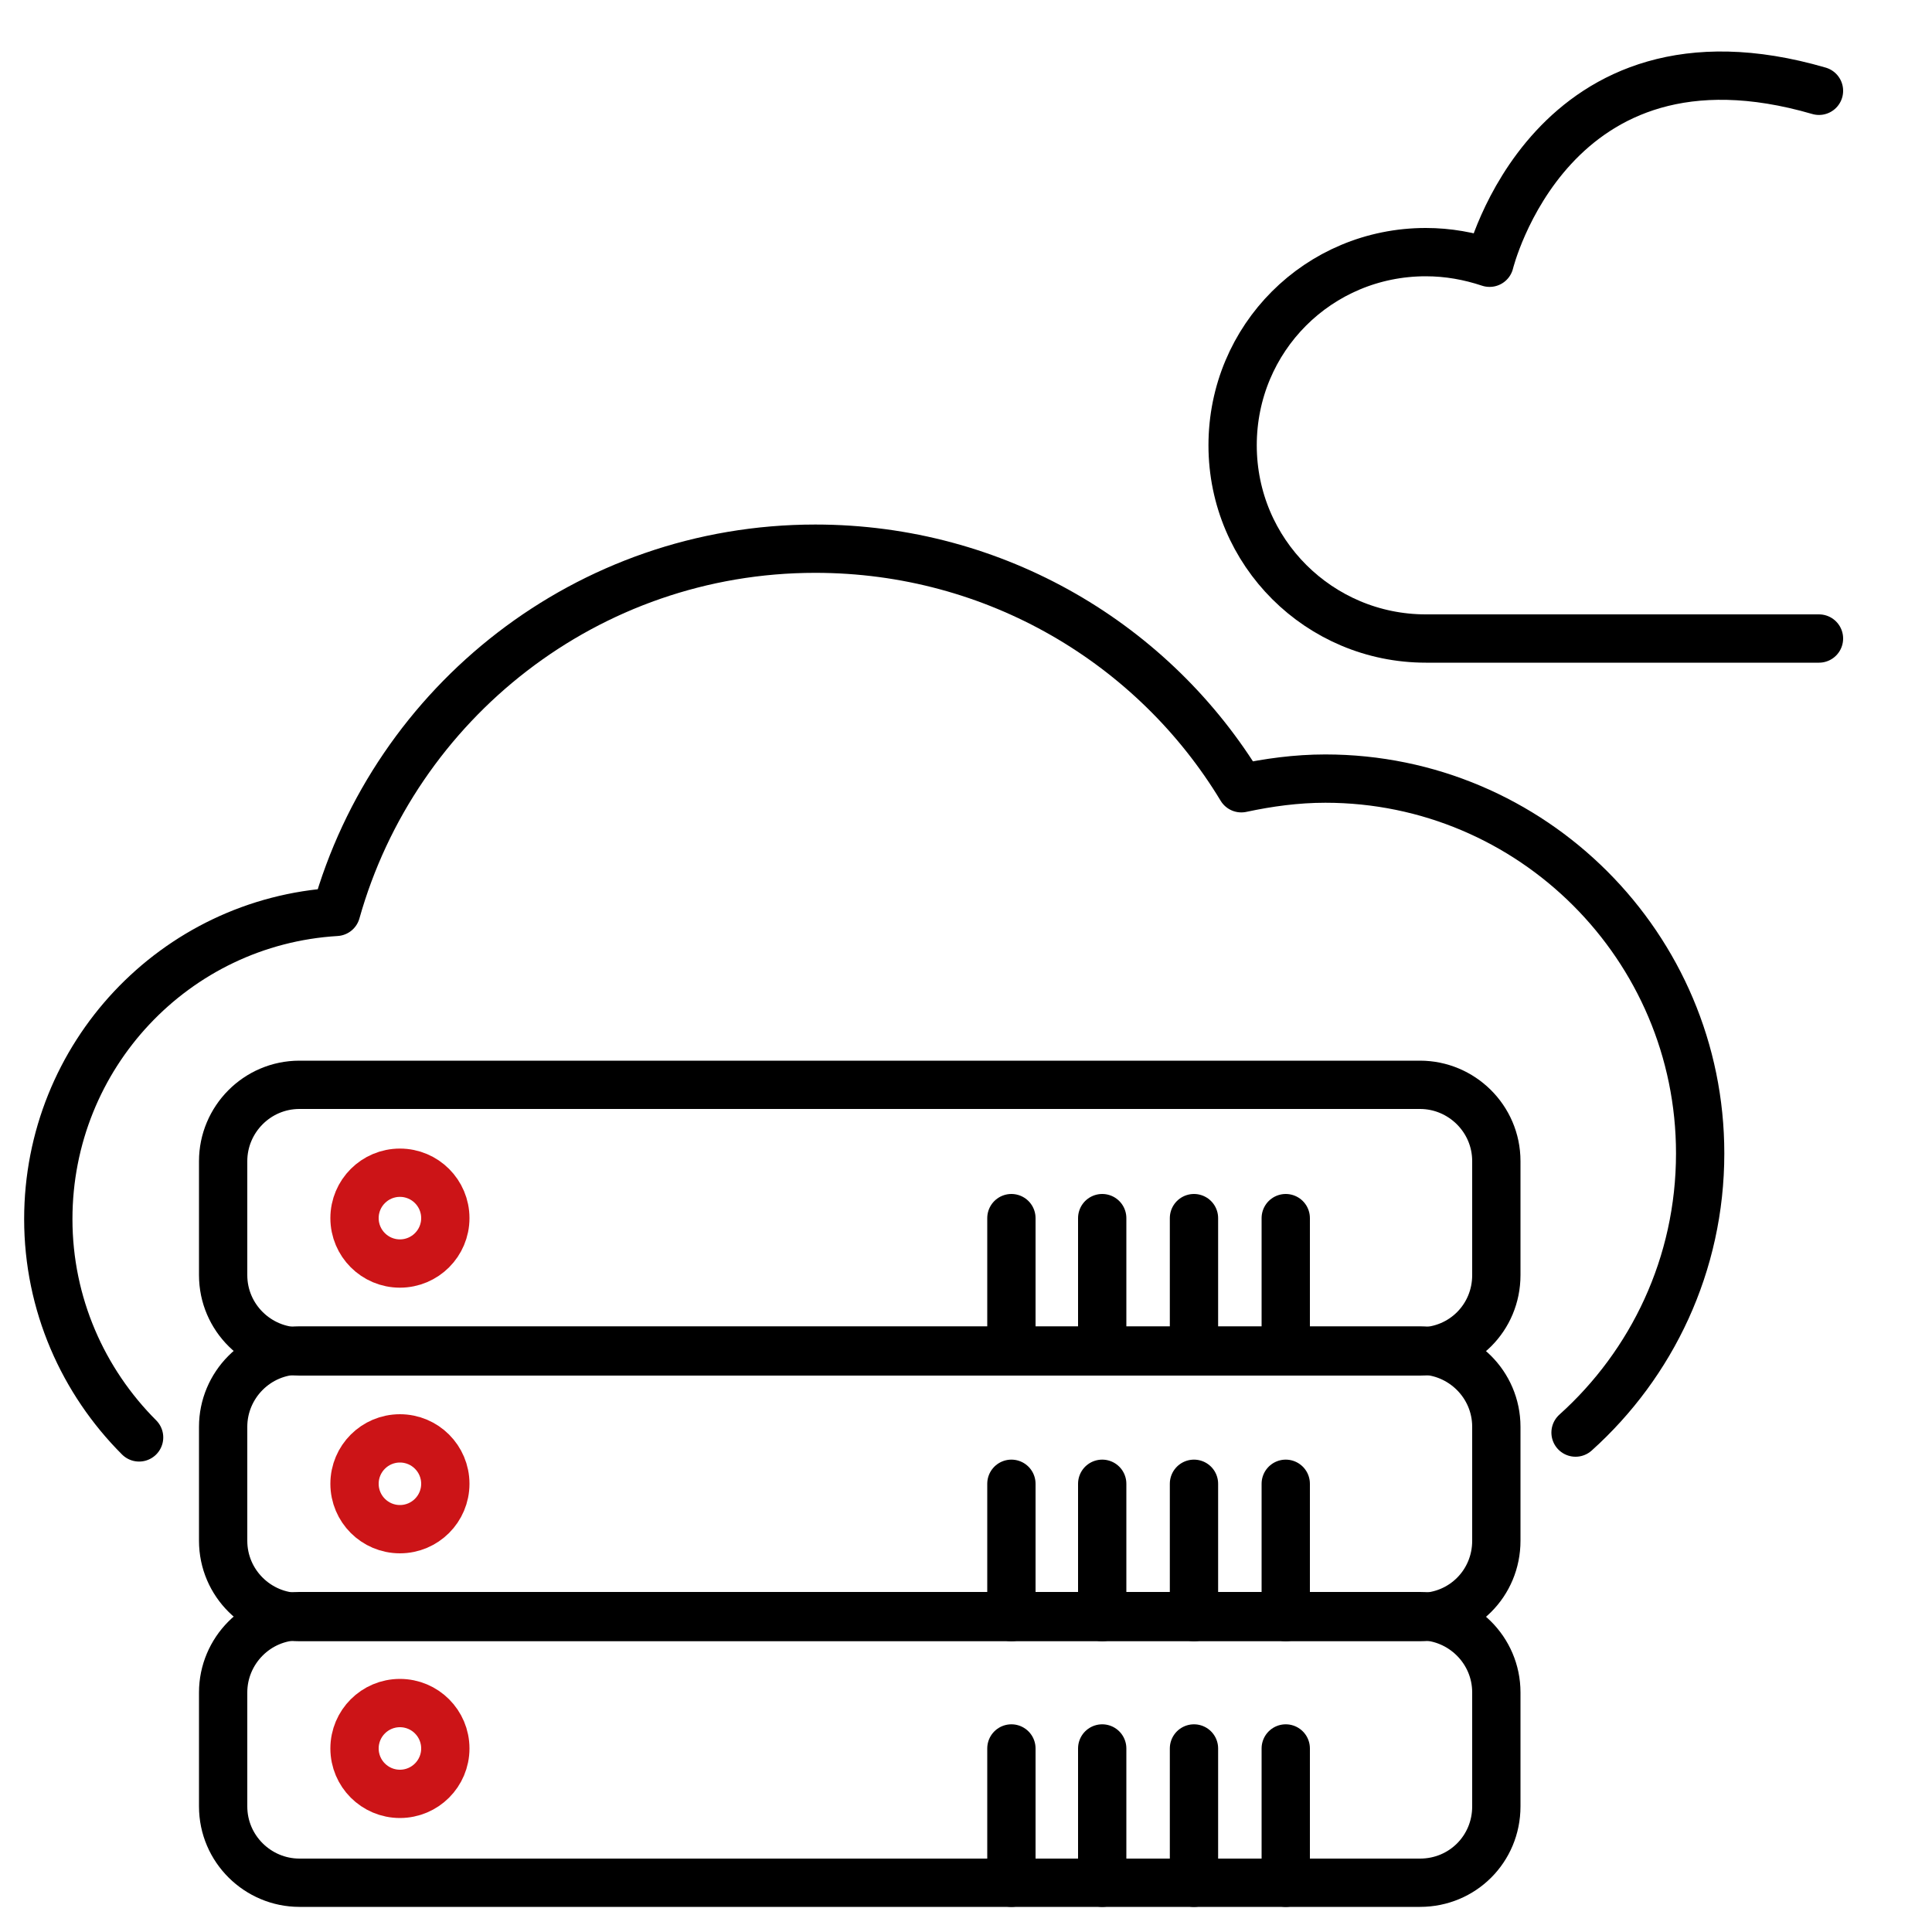
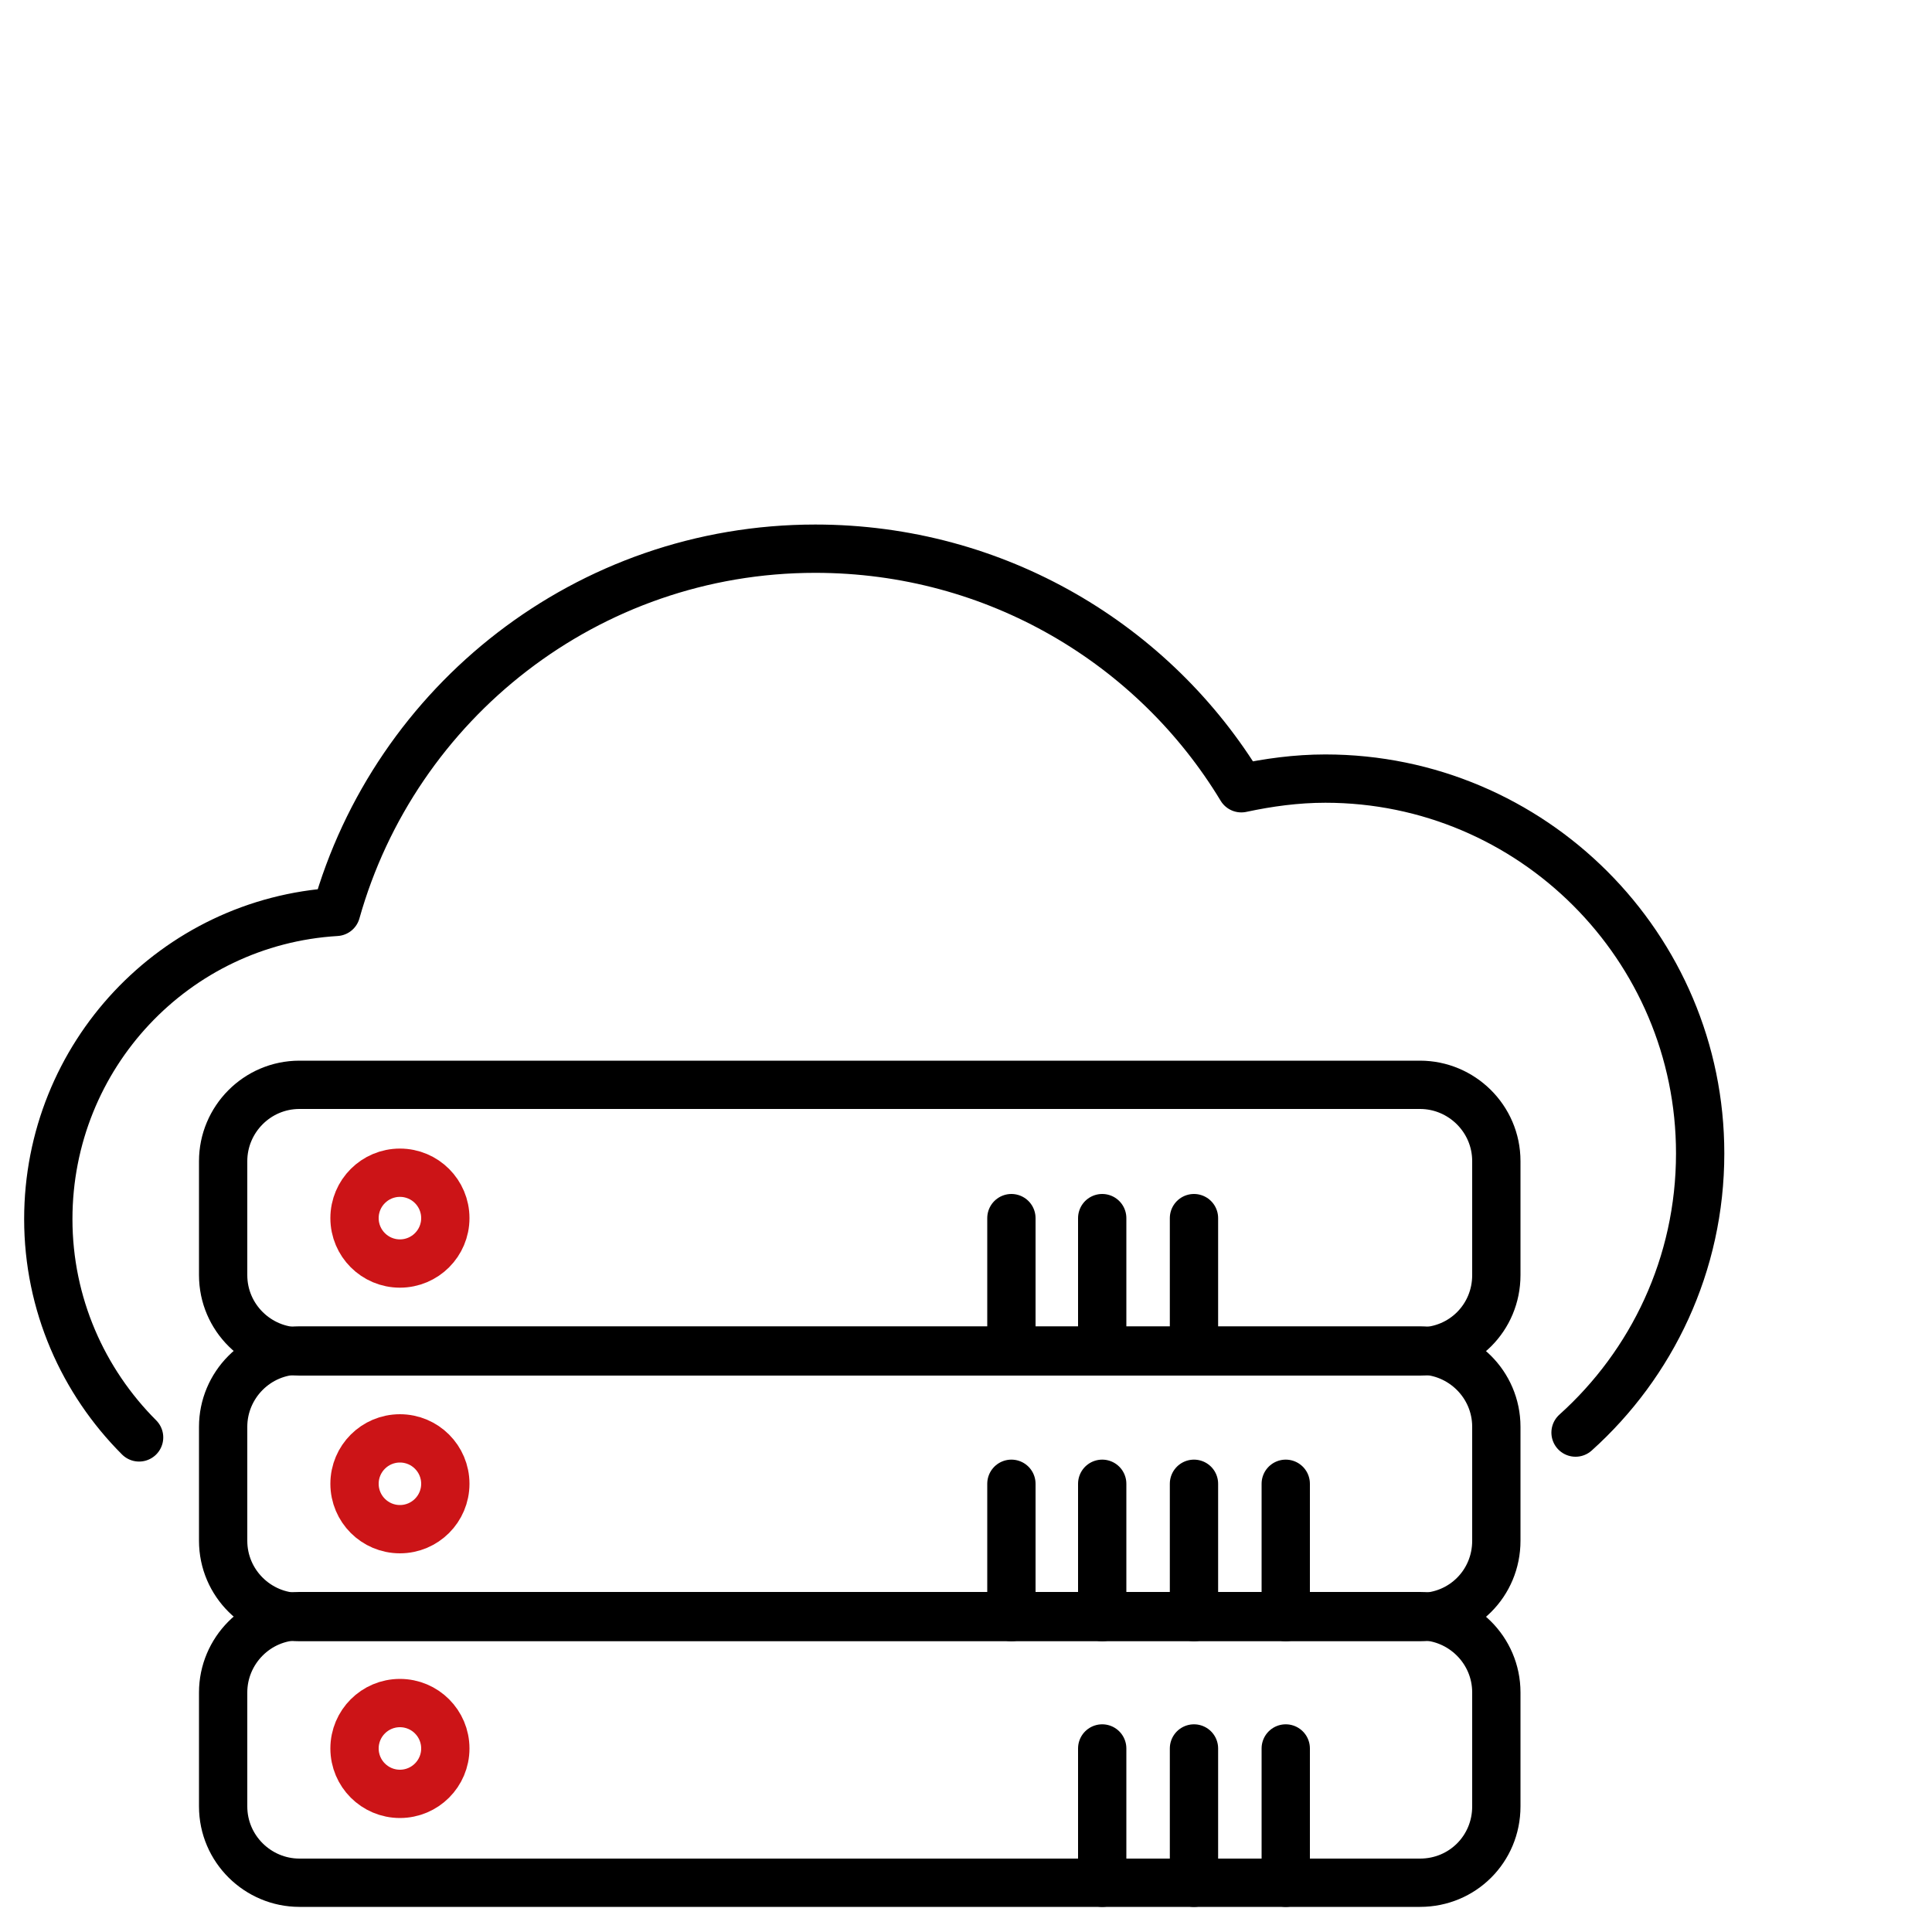
<svg xmlns="http://www.w3.org/2000/svg" viewBox="0 0 200 200" style="enable-background:new 0 0 200 200">
  <style>.st0{fill:none;stroke:#414141;stroke-width:5;stroke-linecap:round;stroke-linejoin:round;stroke-miterlimit:10}.st1{fill:none;stroke:gray;stroke-width:5;stroke-linecap:round;stroke-miterlimit:10}.st2{fill:none;stroke:gray;stroke-width:5;stroke-linecap:round;stroke-linejoin:round;stroke-miterlimit:10}.st3{fill:none;stroke:#414141;stroke-width:5;stroke-linecap:round;stroke-miterlimit:10}.st4{fill:#414141}.st5{fill:gray}.st6{fill:#fff;stroke:#414141;stroke-width:5;stroke-linecap:round;stroke-linejoin:round;stroke-miterlimit:10}.st7{fill:none;stroke:gray;stroke-width:4.726;stroke-linecap:round;stroke-linejoin:round;stroke-miterlimit:10}.st8{fill:none;stroke:gray;stroke-width:5;stroke-miterlimit:10}.st9{fill:none;stroke:#9d9d9c;stroke-width:5;stroke-linecap:round;stroke-linejoin:round;stroke-miterlimit:10}.st10{fill:#9d9d9c}.st11{fill:none;stroke:#9d9d9c;stroke-width:5;stroke-linecap:round;stroke-miterlimit:10}.st12{clip-path:url(#SVGID_2_)}.st13{fill:none;stroke:#cc1417;stroke-width:5;stroke-linecap:round;stroke-linejoin:round;stroke-miterlimit:10}.st14{fill:none;stroke:#cc1417;stroke-width:5;stroke-linecap:round;stroke-miterlimit:10}.st15{fill:#cc1417}.st16{fill:#fff;stroke:#cc1417;stroke-width:5;stroke-linecap:round;stroke-linejoin:round;stroke-miterlimit:10}.st17{fill:none;stroke:#9d9d9c;stroke-width:4.726;stroke-linecap:round;stroke-linejoin:round;stroke-miterlimit:10}.st18{fill:none;stroke:#9d9d9c;stroke-width:5;stroke-miterlimit:10}.st19{clip-path:url(#SVGID_4_)}.st20{fill:none;stroke:#fff;stroke-width:5;stroke-linecap:round;stroke-miterlimit:10}.st21{fill:none;stroke:#fff;stroke-width:5;stroke-linecap:round;stroke-linejoin:round;stroke-miterlimit:10}.st22{fill:#fff}.st23{fill:none;stroke:#fff;stroke-width:4.726;stroke-linecap:round;stroke-linejoin:round;stroke-miterlimit:10}.st24{fill:none;stroke:#fff;stroke-width:5;stroke-miterlimit:10}.st25{fill:none;stroke:#fff;stroke-width:5;stroke-linecap:round;stroke-linejoin:round;stroke-miterlimit:10;stroke-dasharray:2,10}.st26{fill:none;stroke:#fff;stroke-width:5.015;stroke-linecap:round;stroke-linejoin:round;stroke-miterlimit:10}.st27{clip-path:url(#SVGID_6_)}.st28{fill:none;stroke:#000;stroke-width:5;stroke-linecap:round;stroke-linejoin:round;stroke-miterlimit:10}.st29{fill:none;stroke:#000;stroke-width:5;stroke-linecap:round;stroke-miterlimit:10}.st30{fill:none;stroke:#000;stroke-width:4.726;stroke-linecap:round;stroke-linejoin:round;stroke-miterlimit:10}.st31{fill:none;stroke:#000;stroke-width:5;stroke-miterlimit:10}.st32{fill:none;stroke:#000;stroke-width:5;stroke-linecap:round;stroke-linejoin:round;stroke-miterlimit:10;stroke-dasharray:2,10}.st33{fill:none;stroke:#000;stroke-width:5.015;stroke-linecap:round;stroke-linejoin:round;stroke-miterlimit:10}.st34{clip-path:url(#SVGID_8_)}.st35{clip-path:url(#SVGID_10_)}</style>
  <g id="Versie_4" />
  <g id="Versie_3" />
  <g id="Versie_2" />
  <g id="Versie_1">
    <path class="st28" d="M163.1 148.3c7.9-7.1 12.9-17.4 12.9-28.9.0-21.4-17.4-38.8-38.8-38.8-3 0-5.9.4-8.7 1-9-14.9-25.4-24.8-44.1-24.8-23.6.0-43.5 15.9-49.6 37.6C18.1 95.4 5 109.3 5 126.2c0 8.8 3.6 16.8 9.4 22.6" />
-     <path class="st28" d="M188.3 66.1h-40.7c-11 0-20-8.9-20-20s8.9-20 20-20c2.3.0 4.5.4 6.6 1.1.0.0 6.3-25.9 34.1-17.8" />
-     <path class="st28" d="M104.7 181V194.9z" />
    <path class="st28" d="M114.1 181V194.9z" />
    <path class="st28" d="M123.6 181V194.9z" />
    <path class="st28" d="M133.1 181V194.9z" />
    <circle class="st13" cx="41.4" cy="181" r="4.7" />
    <path class="st28" d="M104.7 153.6V167.4z" />
    <path class="st28" d="M114.1 153.6V167.4z" />
    <path class="st28" d="M123.6 153.6V167.4z" />
    <path class="st28" d="M133.1 153.6V167.4z" />
    <circle class="st13" cx="41.4" cy="153.6" r="4.7" />
    <path class="st28" d="M104.7 126.1V139.9z" />
    <path class="st28" d="M114.1 126.1V139.9z" />
    <path class="st28" d="M123.6 126.1V139.9z" />
-     <path class="st28" d="M133.1 126.1V139.9z" />
    <circle class="st13" cx="41.4" cy="126.1" r="4.7" />
    <path class="st28" d="M147 139.9H31c-4.3.0-7.9-3.5-7.9-7.9v-11.8c0-4.3 3.5-7.9 7.9-7.9h116c4.3.0 7.9 3.5 7.9 7.9V132C154.9 136.4 151.4 139.9 147 139.9z" />
    <path class="st28" d="M147 167.4H31c-4.3.0-7.9-3.5-7.9-7.9v-11.8c0-4.3 3.5-7.9 7.9-7.9h116c4.3.0 7.9 3.5 7.9 7.9v11.8C154.9 163.9 151.4 167.4 147 167.4z" />
    <path class="st28" d="M147 194.9H31c-4.3.0-7.9-3.5-7.9-7.9v-11.8c0-4.3 3.5-7.9 7.9-7.9h116c4.3.0 7.9 3.5 7.9 7.9V187C154.9 191.4 151.4 194.9 147 194.9z" />
  </g>
  <g id="TEMP" />
</svg>